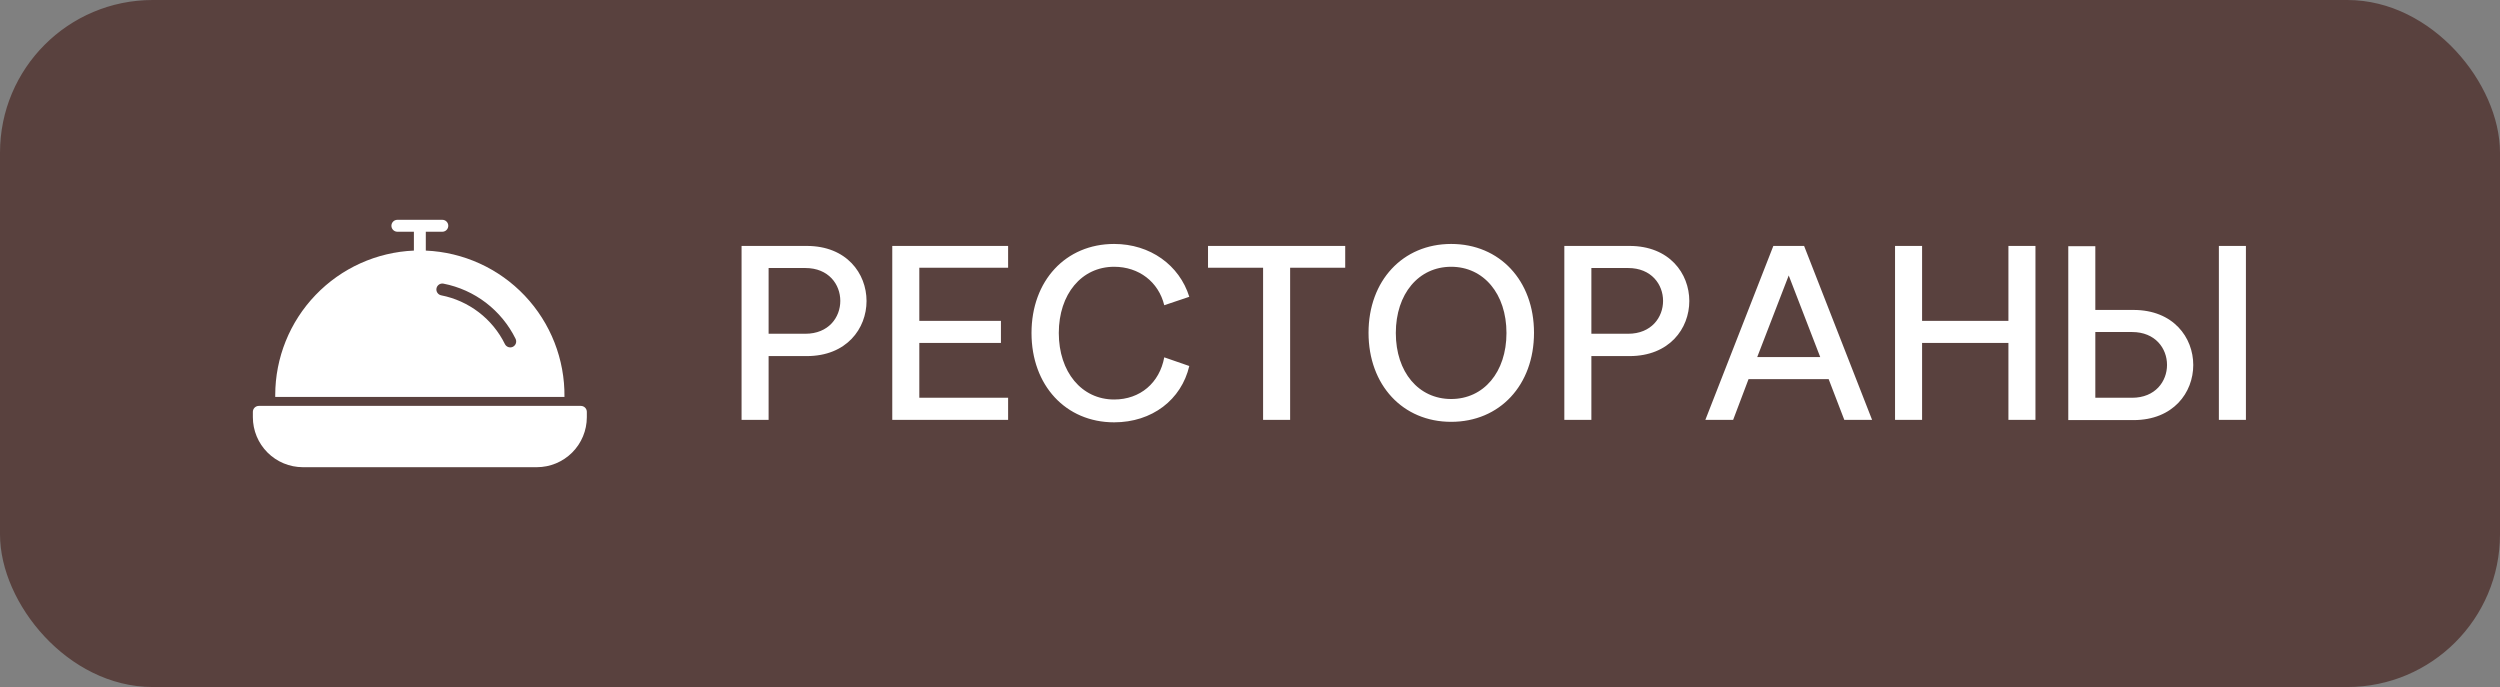
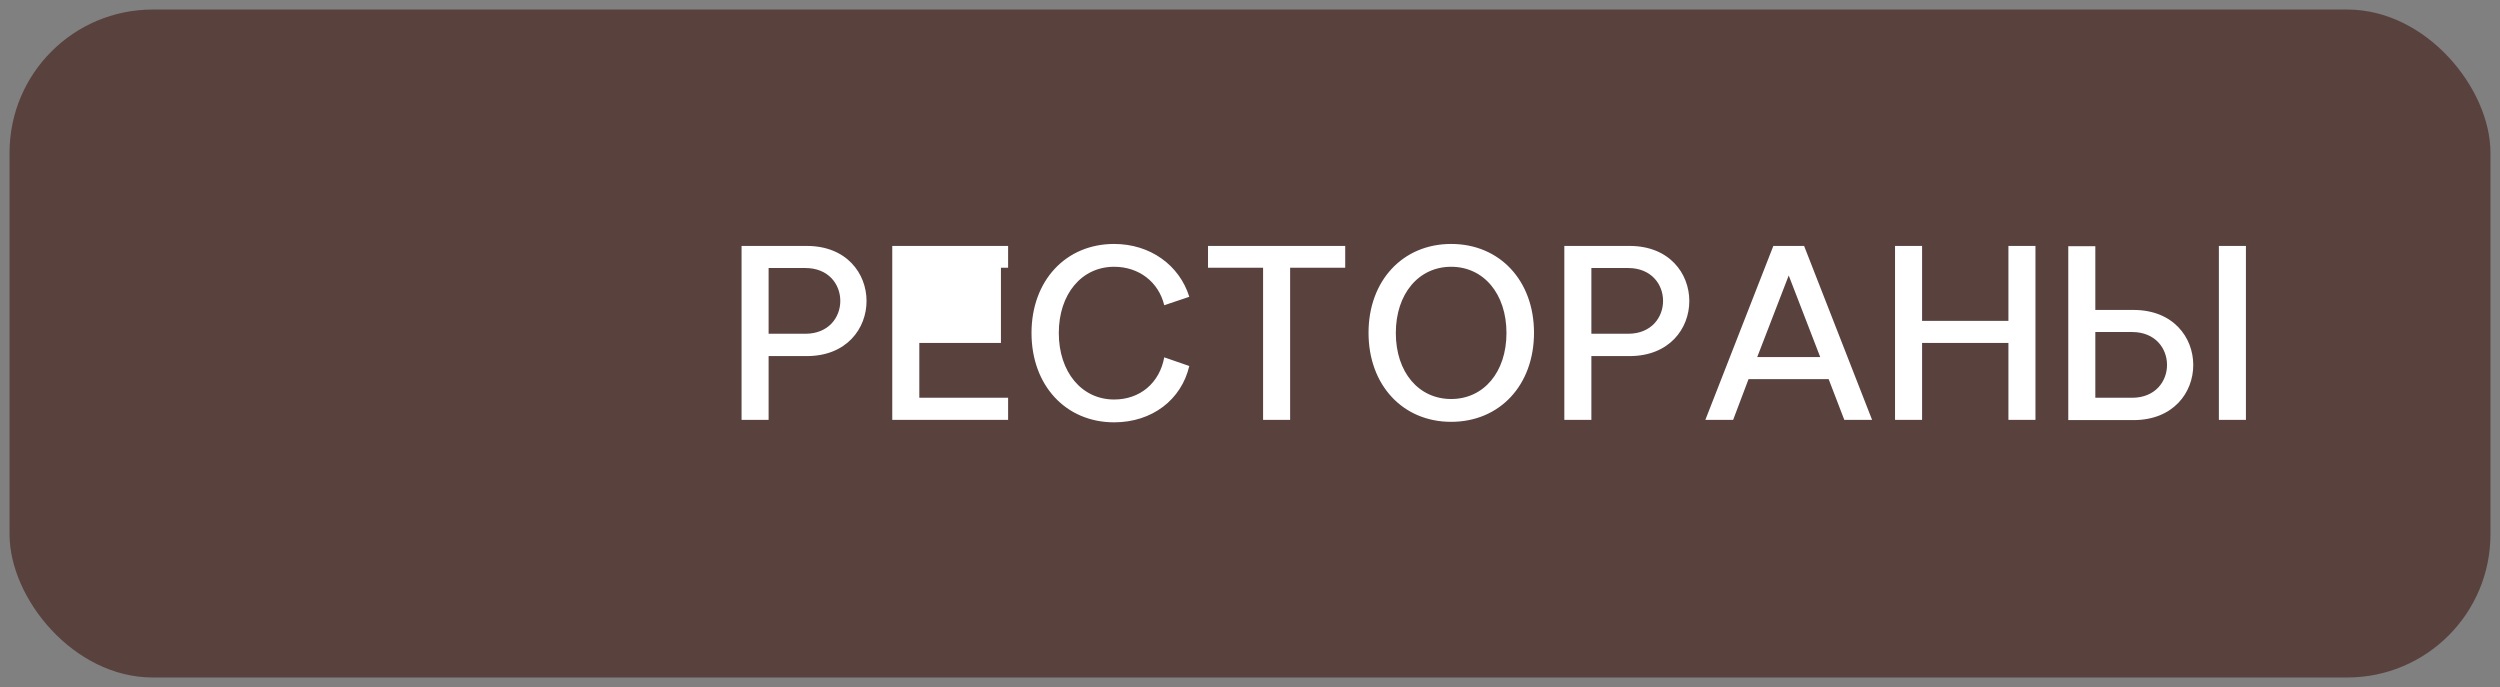
<svg xmlns="http://www.w3.org/2000/svg" width="131" height="36" viewBox="0 0 131 36" fill="none">
  <rect x="0" y="0" width="131" height="36" fill="#808080" stroke="none" />
  <rect x="0.5" y="0.5" width="130" height="35" rx="7.5" fill="#59413E" />
-   <rect x="0.5" y="0.5" width="130" height="35" rx="7.5" stroke="#59413E" />
-   <path d="M30.438 21.269H13.562C13.48 21.269 13.4 21.302 13.342 21.36C13.283 21.419 13.25 21.498 13.25 21.581V21.863C13.251 22.557 13.527 23.222 14.018 23.713C14.509 24.204 15.175 24.48 15.869 24.481H28.131C28.826 24.48 29.491 24.204 29.982 23.713C30.473 23.222 30.749 22.557 30.75 21.863V21.581C30.75 21.498 30.717 21.419 30.658 21.36C30.6 21.302 30.52 21.269 30.438 21.269ZM29.578 20.8C29.6 18.828 28.854 16.926 27.498 15.494C26.142 14.063 24.282 13.216 22.312 13.131V12.143H23.177C23.26 12.143 23.34 12.11 23.398 12.051C23.457 11.992 23.49 11.913 23.49 11.83C23.49 11.747 23.457 11.668 23.398 11.609C23.34 11.55 23.26 11.518 23.177 11.518H20.823C20.74 11.518 20.66 11.55 20.602 11.609C20.543 11.668 20.51 11.747 20.51 11.83C20.51 11.913 20.543 11.992 20.602 12.051C20.66 12.11 20.74 12.143 20.823 12.143H21.688V13.131C19.734 13.214 17.888 14.048 16.535 15.459C15.181 16.869 14.424 18.748 14.422 20.703V20.8H29.578ZM26.875 18.172C26.838 18.19 26.798 18.201 26.757 18.203C26.716 18.206 26.675 18.2 26.636 18.187C26.597 18.173 26.561 18.152 26.53 18.125C26.499 18.098 26.474 18.065 26.456 18.028C26.134 17.375 25.665 16.804 25.086 16.361C24.507 15.919 23.834 15.615 23.119 15.475C23.038 15.459 22.966 15.412 22.92 15.343C22.873 15.275 22.856 15.191 22.872 15.109C22.888 15.028 22.935 14.957 23.004 14.91C23.072 14.864 23.156 14.847 23.238 14.863C24.047 15.021 24.81 15.364 25.465 15.865C26.12 16.367 26.651 17.013 27.016 17.753C27.052 17.827 27.058 17.913 27.032 17.992C27.006 18.07 26.949 18.135 26.875 18.172Z" fill="white" />
-   <path d="M40.275 18.659V22H38.858V12.887H42.277C46.45 12.887 46.45 18.659 42.277 18.659H40.275ZM40.275 17.489H42.199C44.643 17.489 44.643 14.044 42.199 14.044H40.275V17.489ZM46.755 22V12.887H52.825V14.031H48.172V16.813H52.449V17.97H48.172V20.843H52.825V22H46.755ZM54.051 17.45C54.051 14.707 55.846 12.783 58.38 12.783C60.266 12.783 61.8 13.888 62.319 15.552L61.007 15.994C60.708 14.772 59.681 13.979 58.38 13.979C56.678 13.979 55.481 15.409 55.481 17.45C55.481 19.491 56.678 20.934 58.38 20.934C59.745 20.934 60.76 20.063 61.007 18.724L62.319 19.179C61.904 20.947 60.37 22.13 58.38 22.13C55.846 22.13 54.051 20.193 54.051 17.45ZM66.186 22V14.031H63.3V12.887H70.489V14.031H67.603V22H66.186ZM76.04 22.104C73.505 22.104 71.711 20.18 71.711 17.437C71.711 14.707 73.505 12.783 76.04 12.783C78.588 12.783 80.382 14.707 80.382 17.437C80.382 20.18 78.588 22.104 76.04 22.104ZM76.04 20.908C77.743 20.908 78.939 19.504 78.939 17.45C78.939 15.396 77.743 13.979 76.04 13.979C74.337 13.979 73.141 15.396 73.141 17.45C73.141 19.504 74.337 20.908 76.04 20.908ZM83.388 18.659V22H81.971V12.887H85.39C89.563 12.887 89.563 18.659 85.39 18.659H83.388ZM83.388 17.489H85.312C87.756 17.489 87.756 14.044 85.312 14.044H83.388V17.489ZM89.361 22L92.923 12.887H94.535L98.097 22H96.641L95.822 19.868H91.623L90.817 22H89.361ZM92.078 18.711H95.38L93.729 14.434L92.078 18.711ZM99.3 22V12.887H100.717V16.813H105.241V12.887H106.658V22H105.241V17.97H100.717V22H99.3ZM109.795 16.241H111.797C115.97 16.241 115.97 22.013 111.797 22.013H108.378V12.9H109.795V16.241ZM111.719 17.398H109.795V20.843H111.719C114.163 20.843 114.163 17.398 111.719 17.398ZM116.269 22V12.887H117.686V22H116.269Z" fill="white" />
+   <path d="M40.275 18.659V22H38.858V12.887H42.277C46.45 12.887 46.45 18.659 42.277 18.659H40.275ZM40.275 17.489H42.199C44.643 17.489 44.643 14.044 42.199 14.044H40.275V17.489ZM46.755 22V12.887H52.825V14.031H48.172H52.449V17.97H48.172V20.843H52.825V22H46.755ZM54.051 17.45C54.051 14.707 55.846 12.783 58.38 12.783C60.266 12.783 61.8 13.888 62.319 15.552L61.007 15.994C60.708 14.772 59.681 13.979 58.38 13.979C56.678 13.979 55.481 15.409 55.481 17.45C55.481 19.491 56.678 20.934 58.38 20.934C59.745 20.934 60.76 20.063 61.007 18.724L62.319 19.179C61.904 20.947 60.37 22.13 58.38 22.13C55.846 22.13 54.051 20.193 54.051 17.45ZM66.186 22V14.031H63.3V12.887H70.489V14.031H67.603V22H66.186ZM76.04 22.104C73.505 22.104 71.711 20.18 71.711 17.437C71.711 14.707 73.505 12.783 76.04 12.783C78.588 12.783 80.382 14.707 80.382 17.437C80.382 20.18 78.588 22.104 76.04 22.104ZM76.04 20.908C77.743 20.908 78.939 19.504 78.939 17.45C78.939 15.396 77.743 13.979 76.04 13.979C74.337 13.979 73.141 15.396 73.141 17.45C73.141 19.504 74.337 20.908 76.04 20.908ZM83.388 18.659V22H81.971V12.887H85.39C89.563 12.887 89.563 18.659 85.39 18.659H83.388ZM83.388 17.489H85.312C87.756 17.489 87.756 14.044 85.312 14.044H83.388V17.489ZM89.361 22L92.923 12.887H94.535L98.097 22H96.641L95.822 19.868H91.623L90.817 22H89.361ZM92.078 18.711H95.38L93.729 14.434L92.078 18.711ZM99.3 22V12.887H100.717V16.813H105.241V12.887H106.658V22H105.241V17.97H100.717V22H99.3ZM109.795 16.241H111.797C115.97 16.241 115.97 22.013 111.797 22.013H108.378V12.9H109.795V16.241ZM111.719 17.398H109.795V20.843H111.719C114.163 20.843 114.163 17.398 111.719 17.398ZM116.269 22V12.887H117.686V22H116.269Z" fill="white" />
</svg>